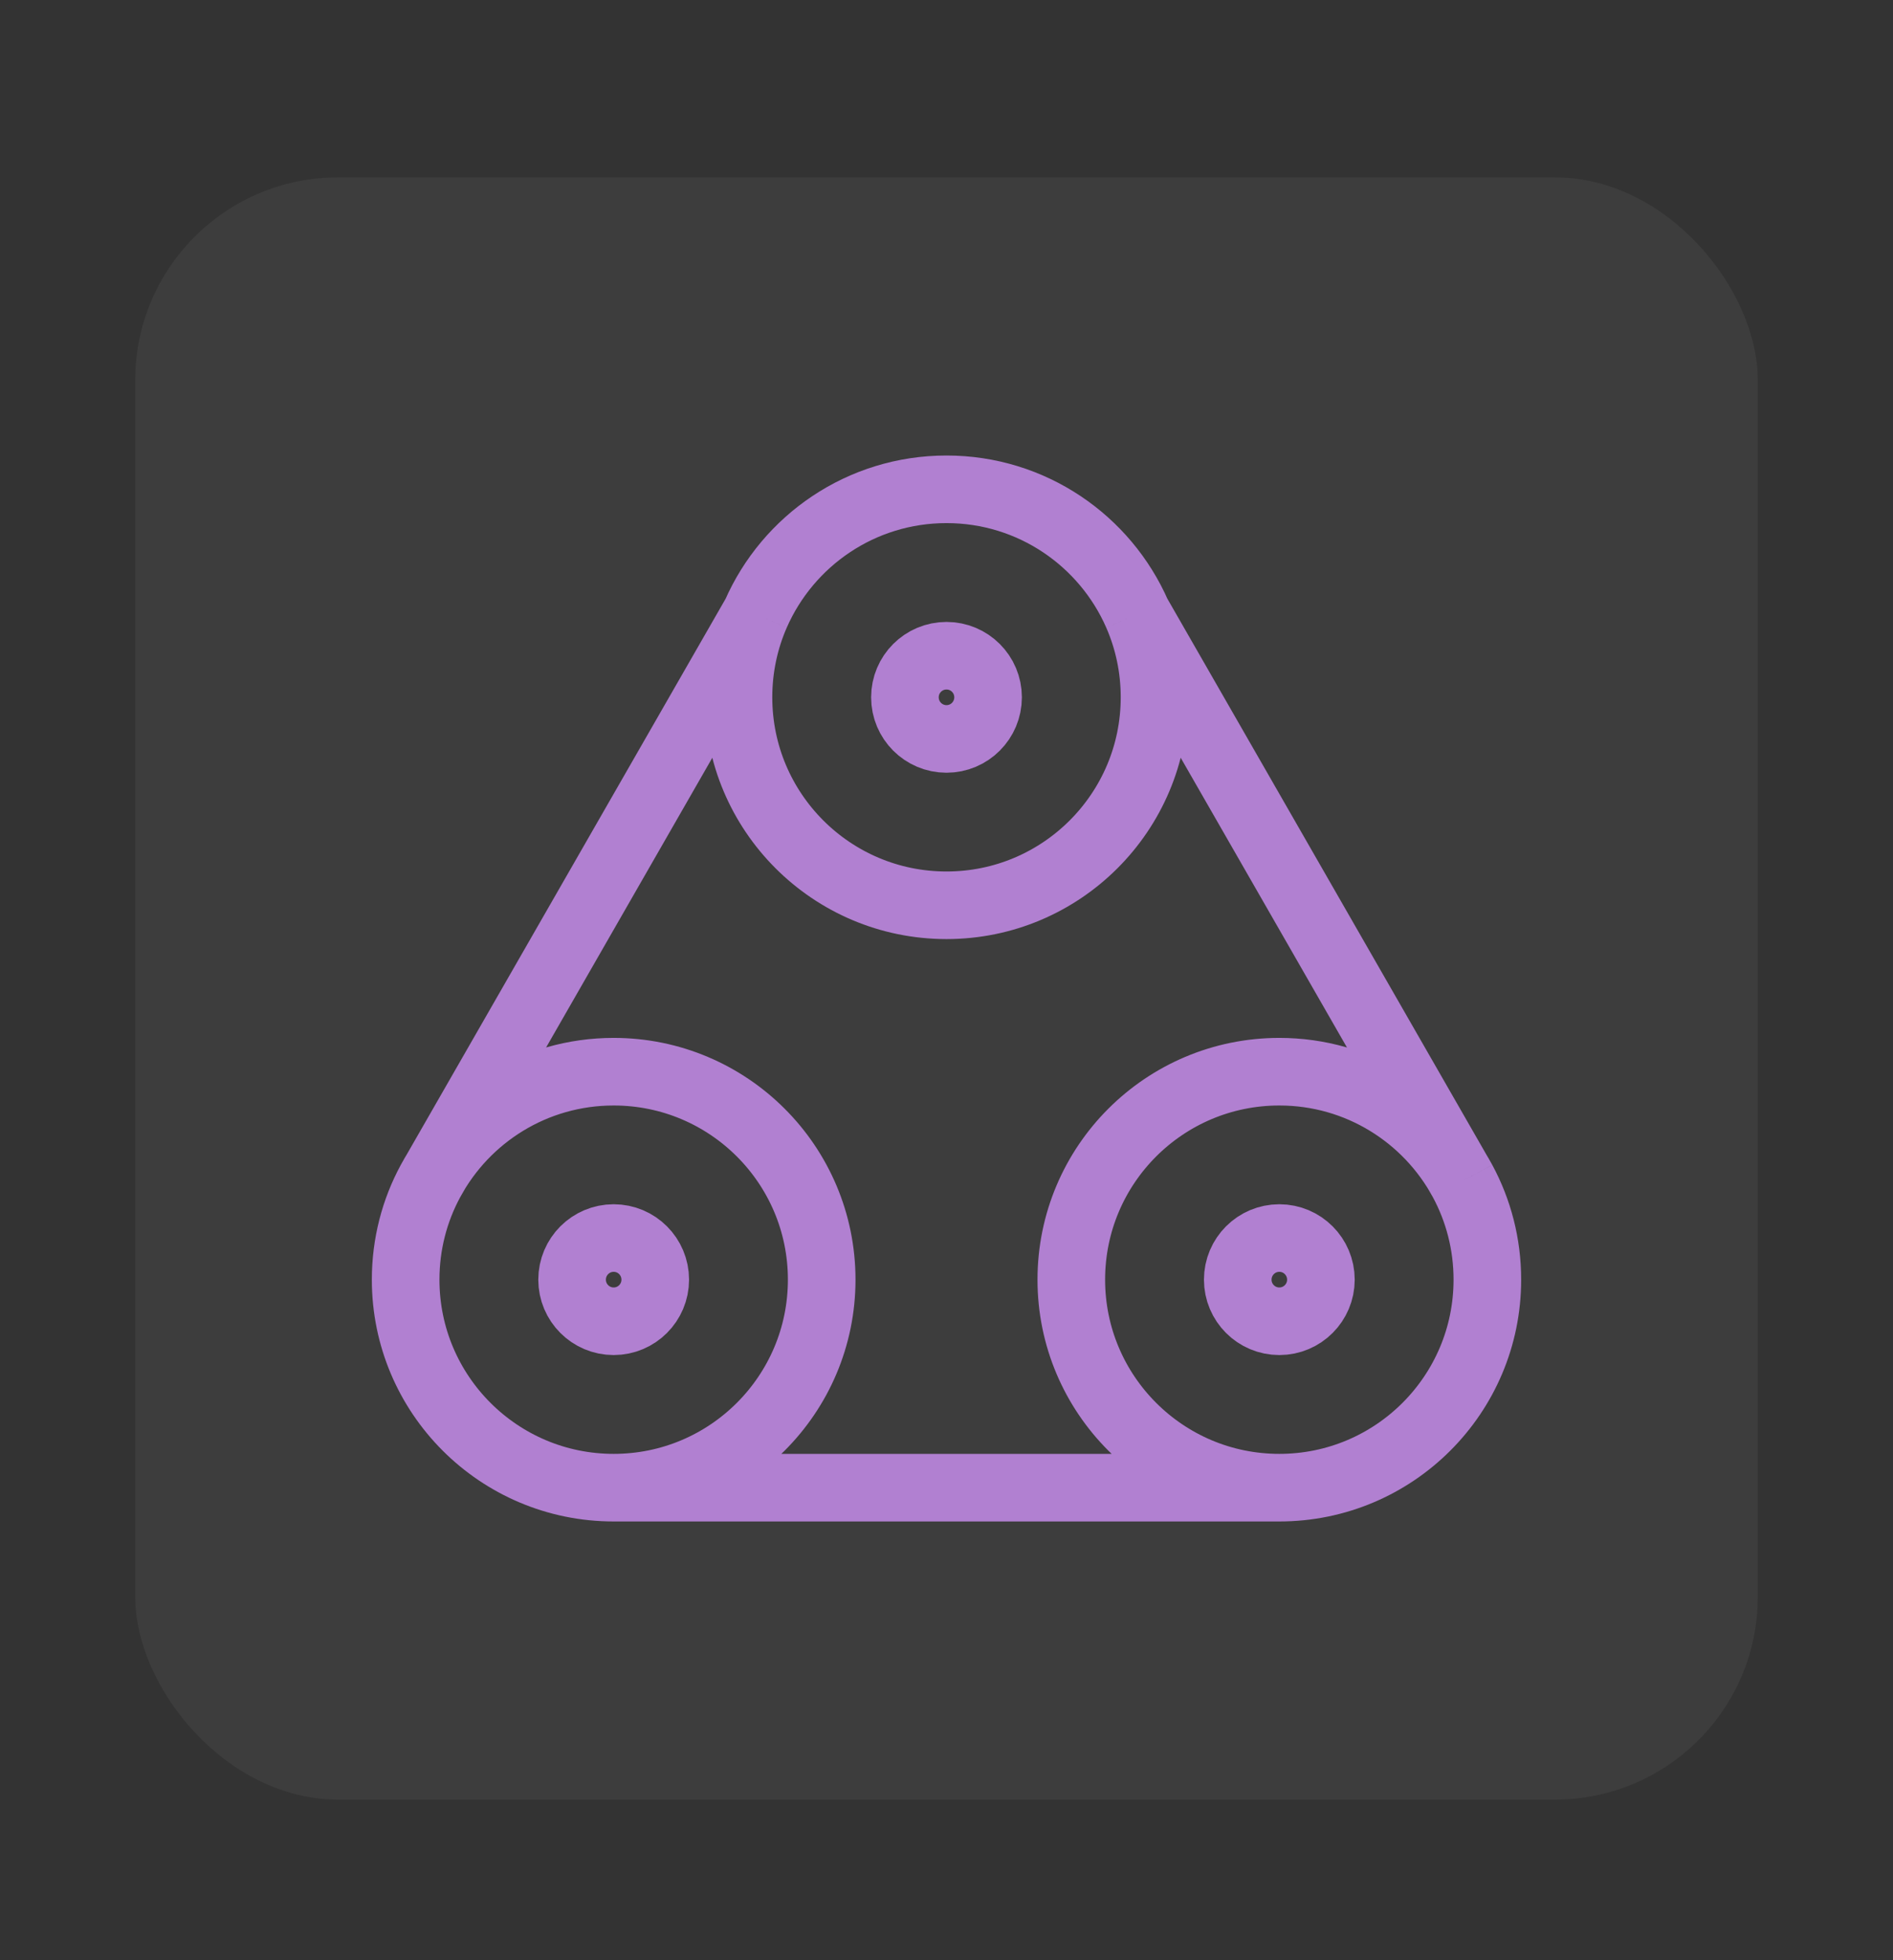
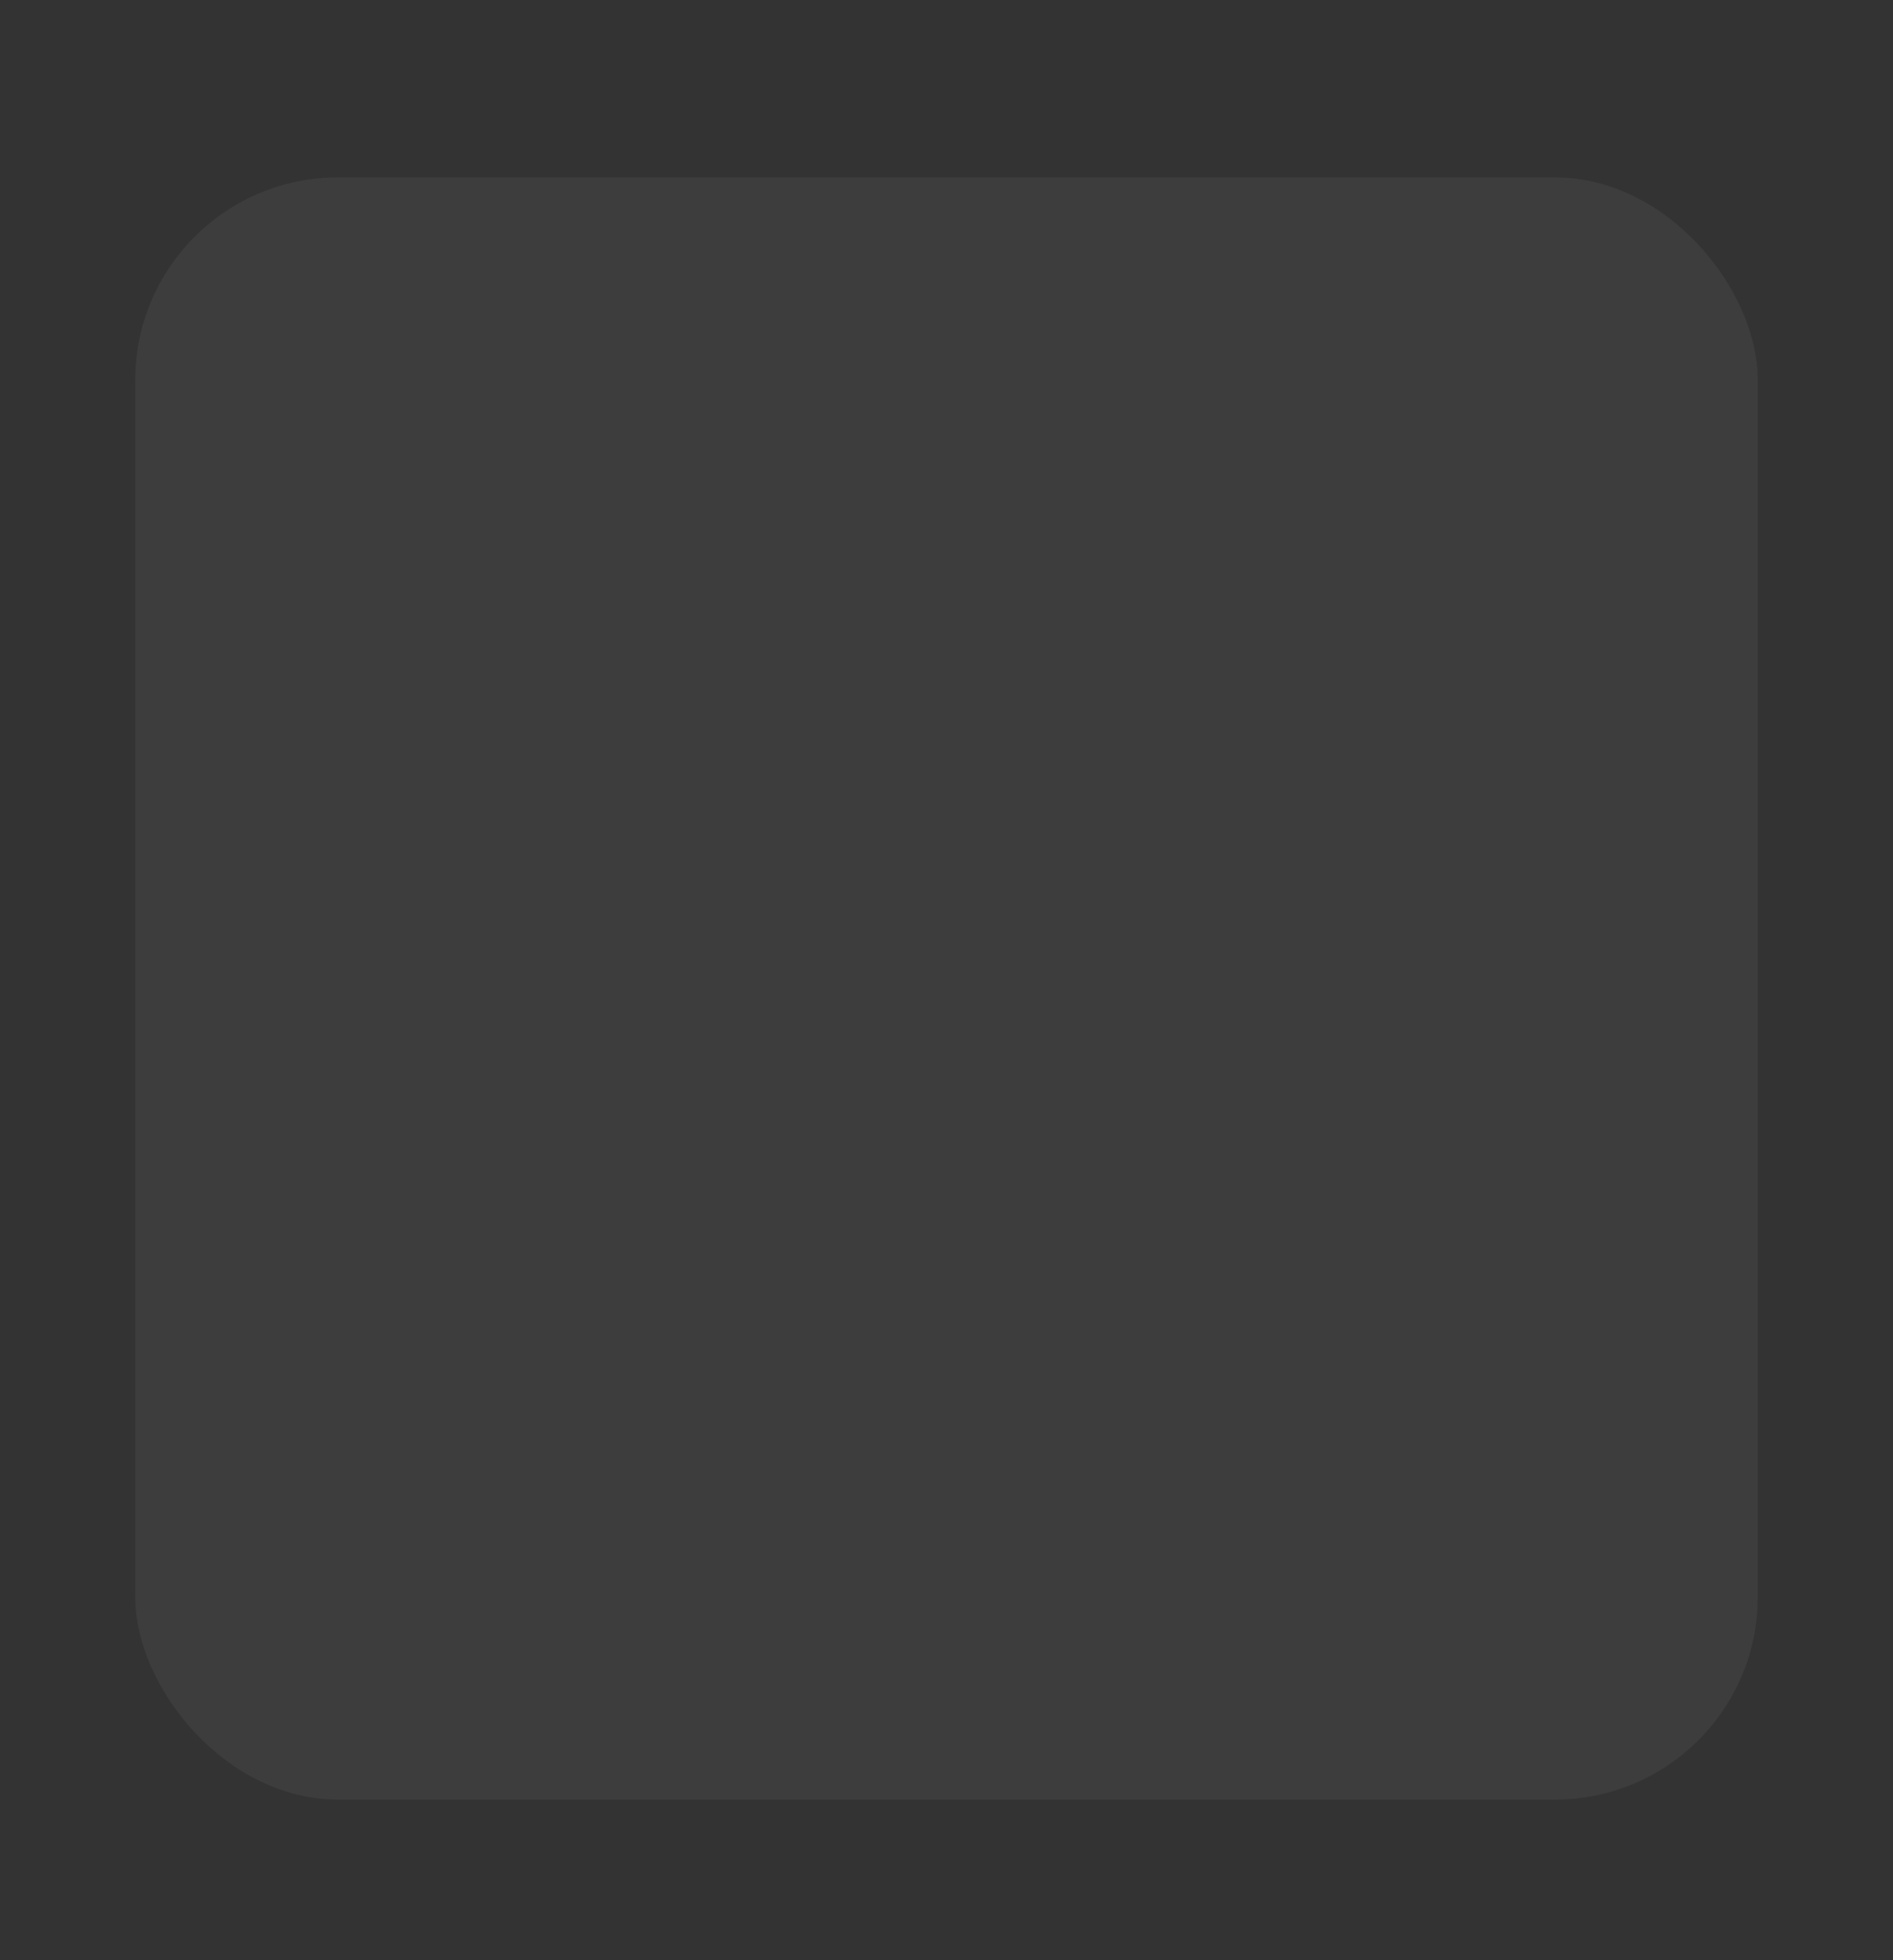
<svg xmlns="http://www.w3.org/2000/svg" width="28" height="29" viewBox="0 0 28 29" fill="none">
  <rect x="0" y="0" width="28" height="29" fill="#333333" stroke="none" />
  <rect x="2" y="2.624" width="24" height="24" rx="3" fill="white" fill-opacity="0.05" />
-   <path d="M18.923 22.009C20.622 22.009 22 20.631 22 18.932C22 18.403 21.867 17.906 21.633 17.472M18.923 22.009C17.224 22.009 15.846 20.631 15.846 18.932C15.846 17.232 17.224 15.855 18.923 15.855C20.094 15.855 21.113 16.509 21.633 17.472M18.923 22.009H9.077M9.077 22.009C10.776 22.009 12.154 20.631 12.154 18.932C12.154 17.232 10.776 15.855 9.077 15.855C7.906 15.855 6.887 16.509 6.368 17.472M9.077 22.009C7.378 22.009 6 20.631 6 18.932C6 18.403 6.133 17.906 6.368 17.472M16.821 9.085C16.346 7.999 15.262 7.239 14 7.239C12.738 7.239 11.654 7.999 11.179 9.085M16.821 9.085C16.986 9.462 17.077 9.879 17.077 10.316C17.077 12.015 15.699 13.393 14 13.393C12.301 13.393 10.923 12.015 10.923 10.316C10.923 9.879 11.014 9.462 11.179 9.085M16.821 9.085L21.633 17.472M6.368 17.472L11.179 9.085M14.615 10.316C14.615 10.656 14.34 10.932 14 10.932C13.66 10.932 13.385 10.656 13.385 10.316C13.385 9.976 13.66 9.701 14 9.701C14.34 9.701 14.615 9.976 14.615 10.316ZM19.538 18.932C19.538 19.271 19.263 19.547 18.923 19.547C18.583 19.547 18.308 19.271 18.308 18.932C18.308 18.592 18.583 18.316 18.923 18.316C19.263 18.316 19.538 18.592 19.538 18.932ZM9.692 18.932C9.692 19.271 9.417 19.547 9.077 19.547C8.737 19.547 8.462 19.271 8.462 18.932C8.462 18.592 8.737 18.316 9.077 18.316C9.417 18.316 9.692 18.592 9.692 18.932Z" stroke="#B180D1" />
</svg>